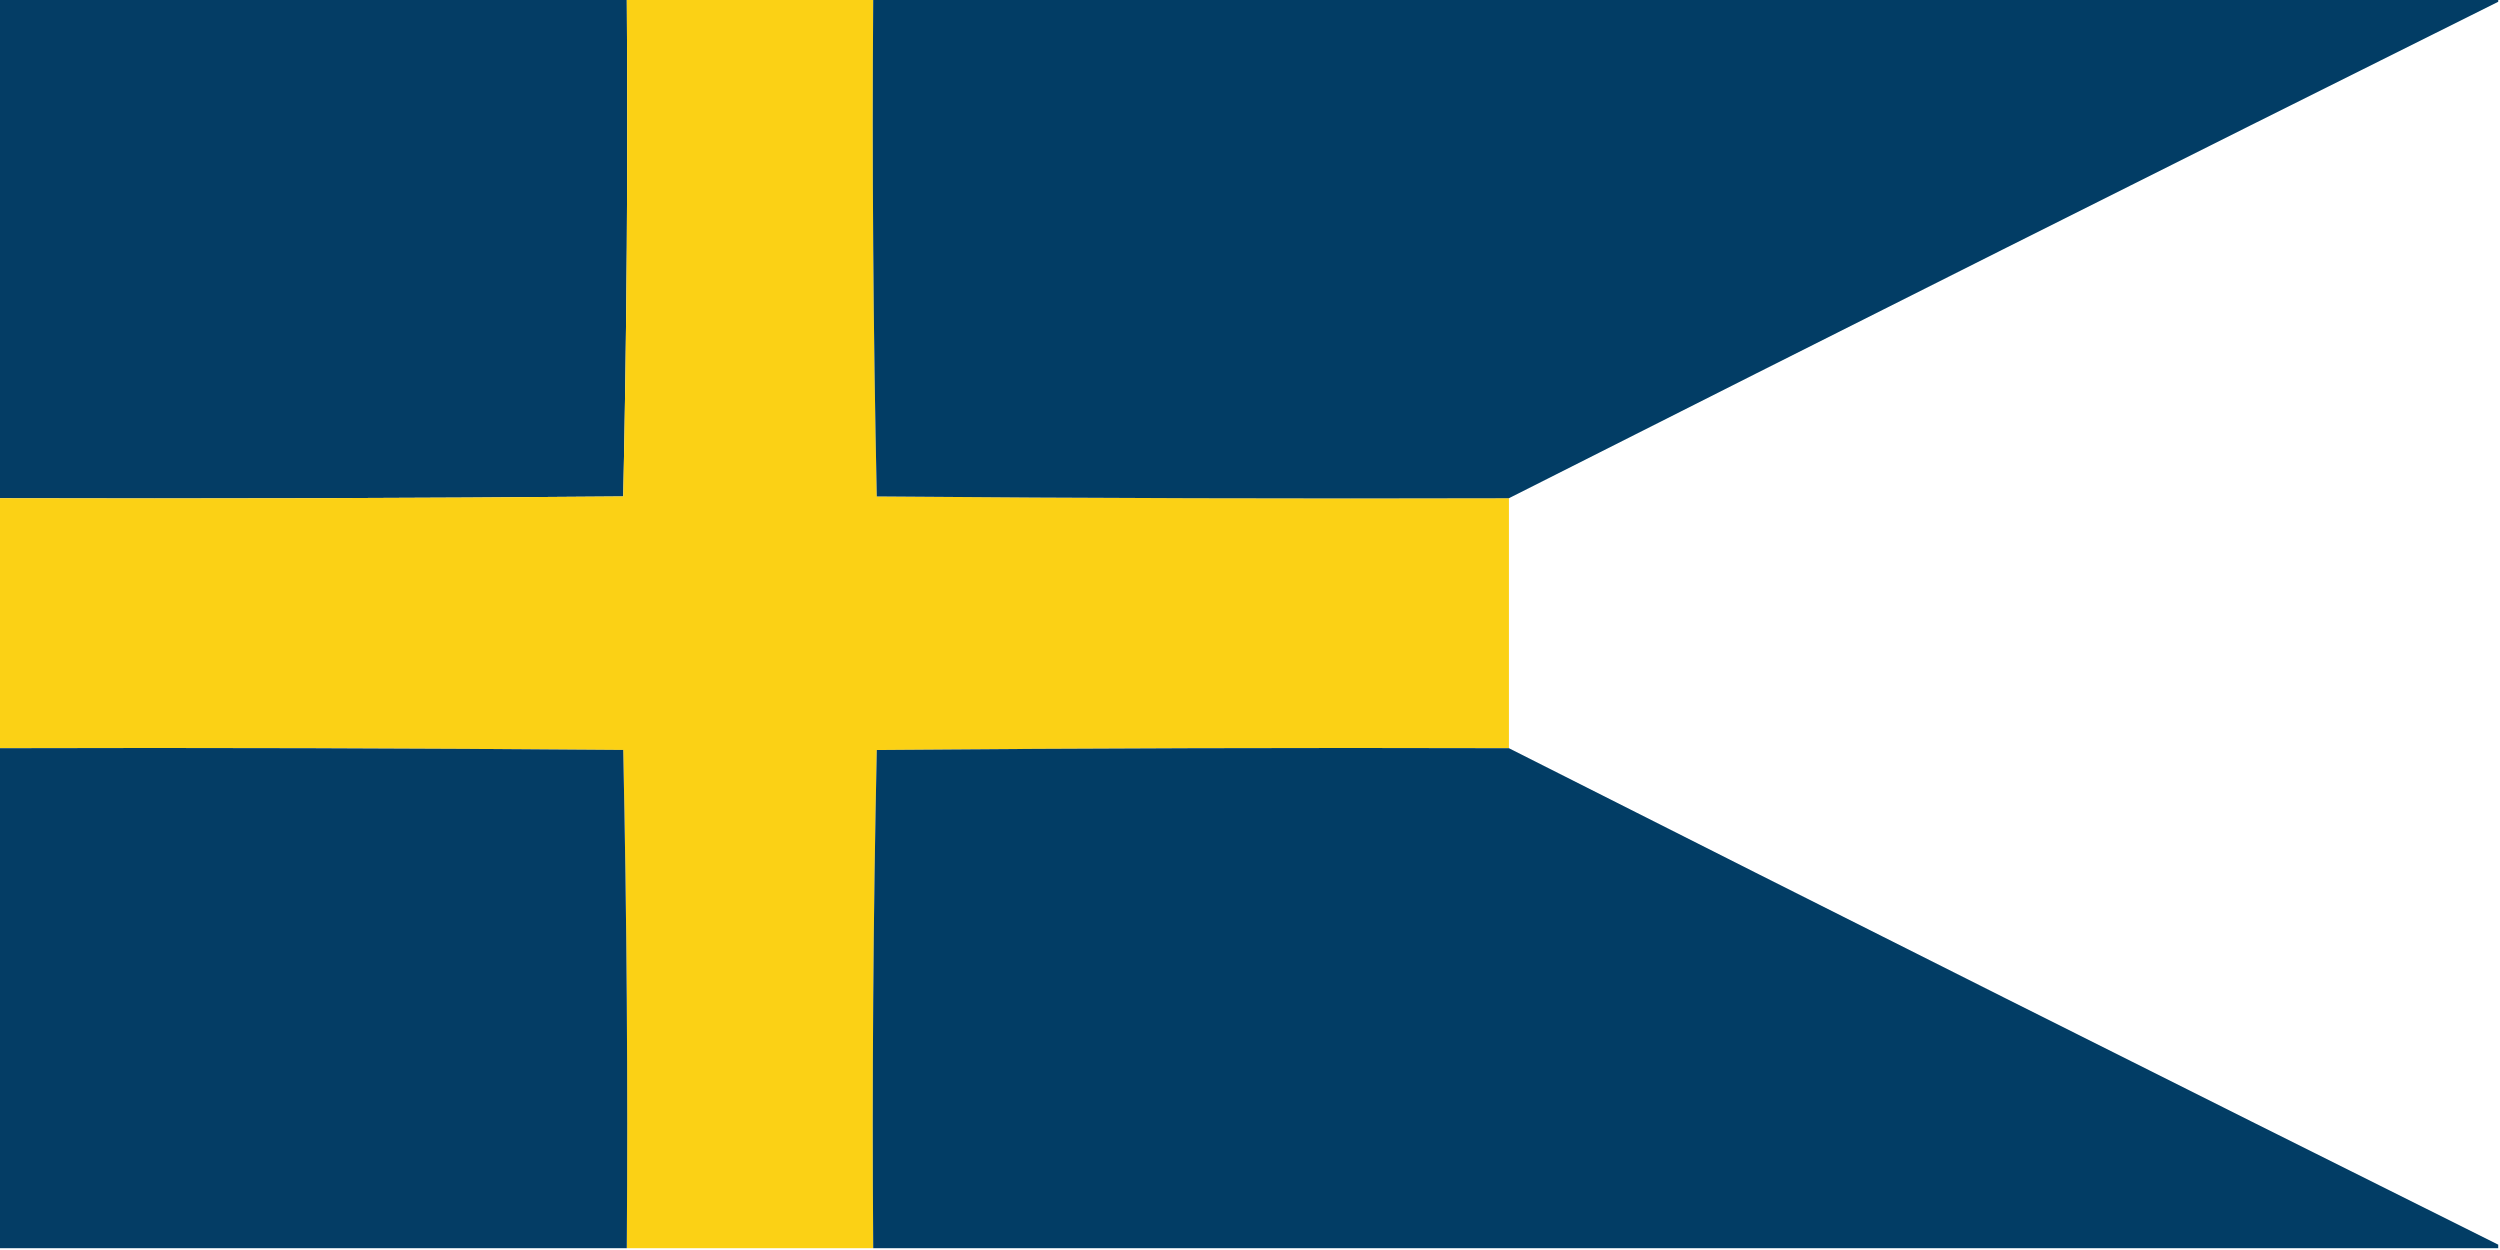
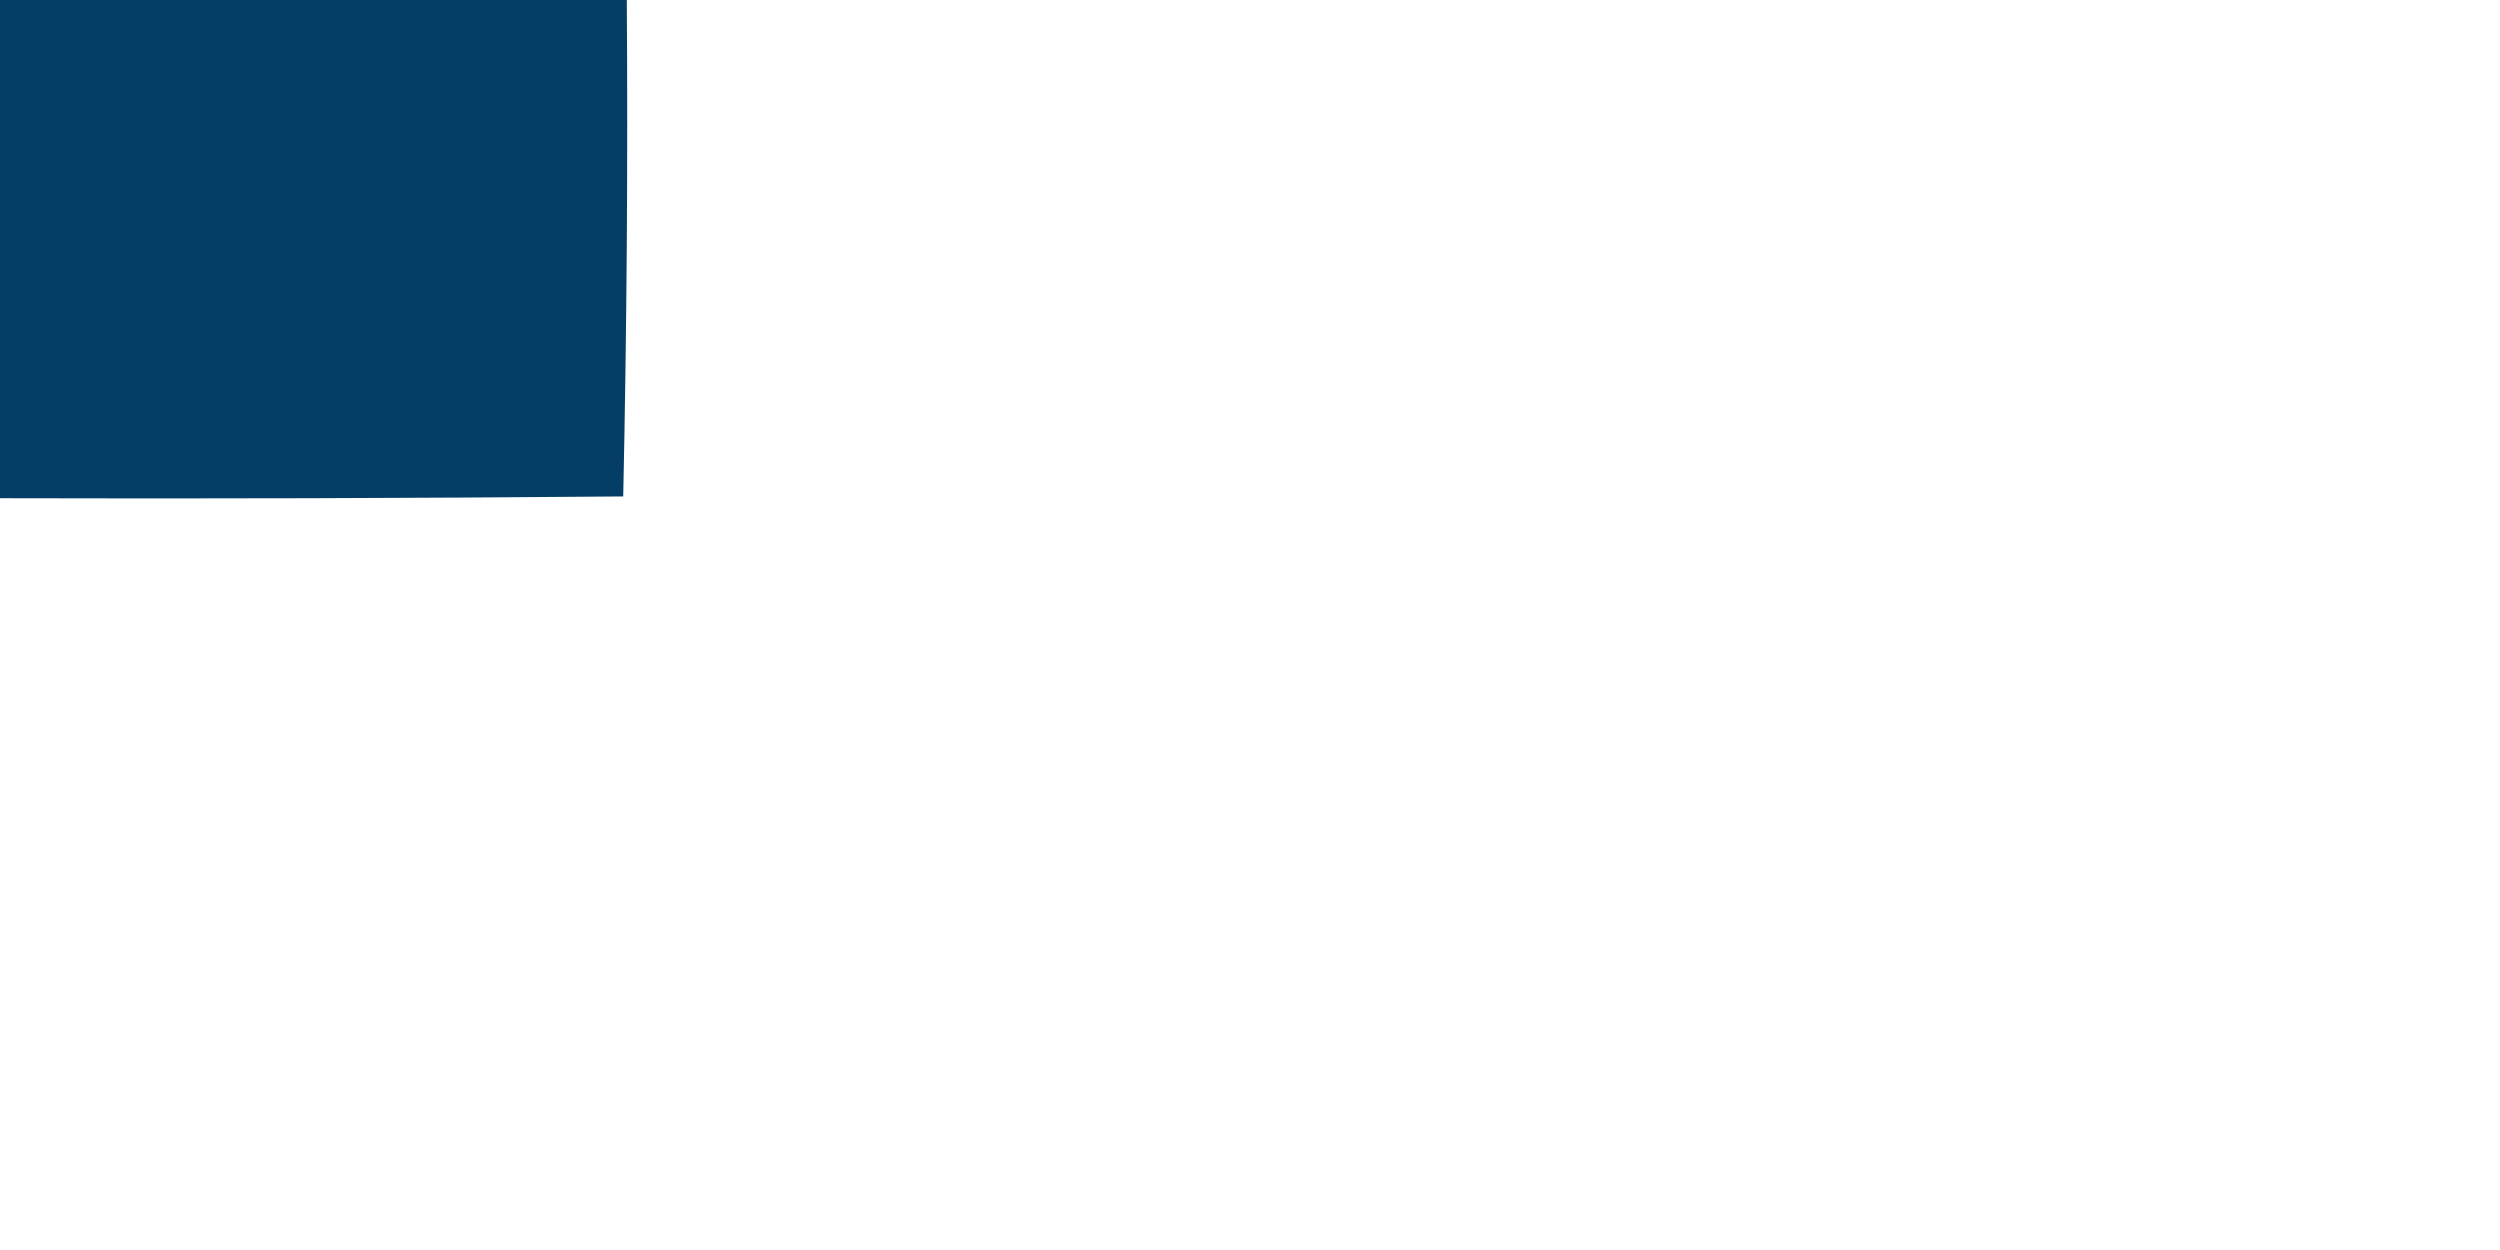
<svg xmlns="http://www.w3.org/2000/svg" version="1.1" width="700px" height="350px" style="shape-rendering:geometricPrecision; text-rendering:geometricPrecision; image-rendering:optimizeQuality; fill-rule:evenodd; clip-rule:evenodd">
  <g>
    <path style="opacity:1" fill="#043d65" d="M -0.5,-0.5 C 58.167,-0.5 116.833,-0.5 175.5,-0.5C 175.83,46.072 175.497,92.572 174.5,139C 116.168,139.5 57.834,139.667 -0.5,139.5C -0.5,92.833 -0.5,46.167 -0.5,-0.5 Z" />
  </g>
  <g>
-     <path style="opacity:1" fill="#fbd115" d="M 175.5,-0.5 C 198.5,-0.5 221.5,-0.5 244.5,-0.5C 244.17,46.072 244.503,92.572 245.5,139C 304.499,139.5 363.499,139.667 422.5,139.5C 422.5,162.833 422.5,186.167 422.5,209.5C 363.499,209.333 304.499,209.5 245.5,210C 244.503,256.428 244.17,302.928 244.5,349.5C 221.5,349.5 198.5,349.5 175.5,349.5C 175.83,302.928 175.497,256.428 174.5,210C 116.168,209.5 57.834,209.333 -0.5,209.5C -0.5,186.167 -0.5,162.833 -0.5,139.5C 57.834,139.667 116.168,139.5 174.5,139C 175.497,92.572 175.83,46.072 175.5,-0.5 Z" />
-   </g>
+     </g>
  <g>
-     <path style="opacity:1" fill="#023d65" d="M 244.5,-0.5 C 396.167,-0.5 547.833,-0.5 699.5,-0.5C 699.5,-0.167 699.5,0.167 699.5,0.5C 607.004,46.581 514.67,92.915 422.5,139.5C 363.499,139.667 304.499,139.5 245.5,139C 244.503,92.572 244.17,46.072 244.5,-0.5 Z" />
-   </g>
+     </g>
  <g>
-     <path style="opacity:1" fill="#043d65" d="M -0.5,209.5 C 57.834,209.333 116.168,209.5 174.5,210C 175.497,256.428 175.83,302.928 175.5,349.5C 116.833,349.5 58.167,349.5 -0.5,349.5C -0.5,302.833 -0.5,256.167 -0.5,209.5 Z" />
-   </g>
+     </g>
  <g>
-     <path style="opacity:1" fill="#023d65" d="M 422.5,209.5 C 514.67,256.085 607.004,302.419 699.5,348.5C 699.5,348.833 699.5,349.167 699.5,349.5C 547.833,349.5 396.167,349.5 244.5,349.5C 244.17,302.928 244.503,256.428 245.5,210C 304.499,209.5 363.499,209.333 422.5,209.5 Z" />
-   </g>
+     </g>
</svg>